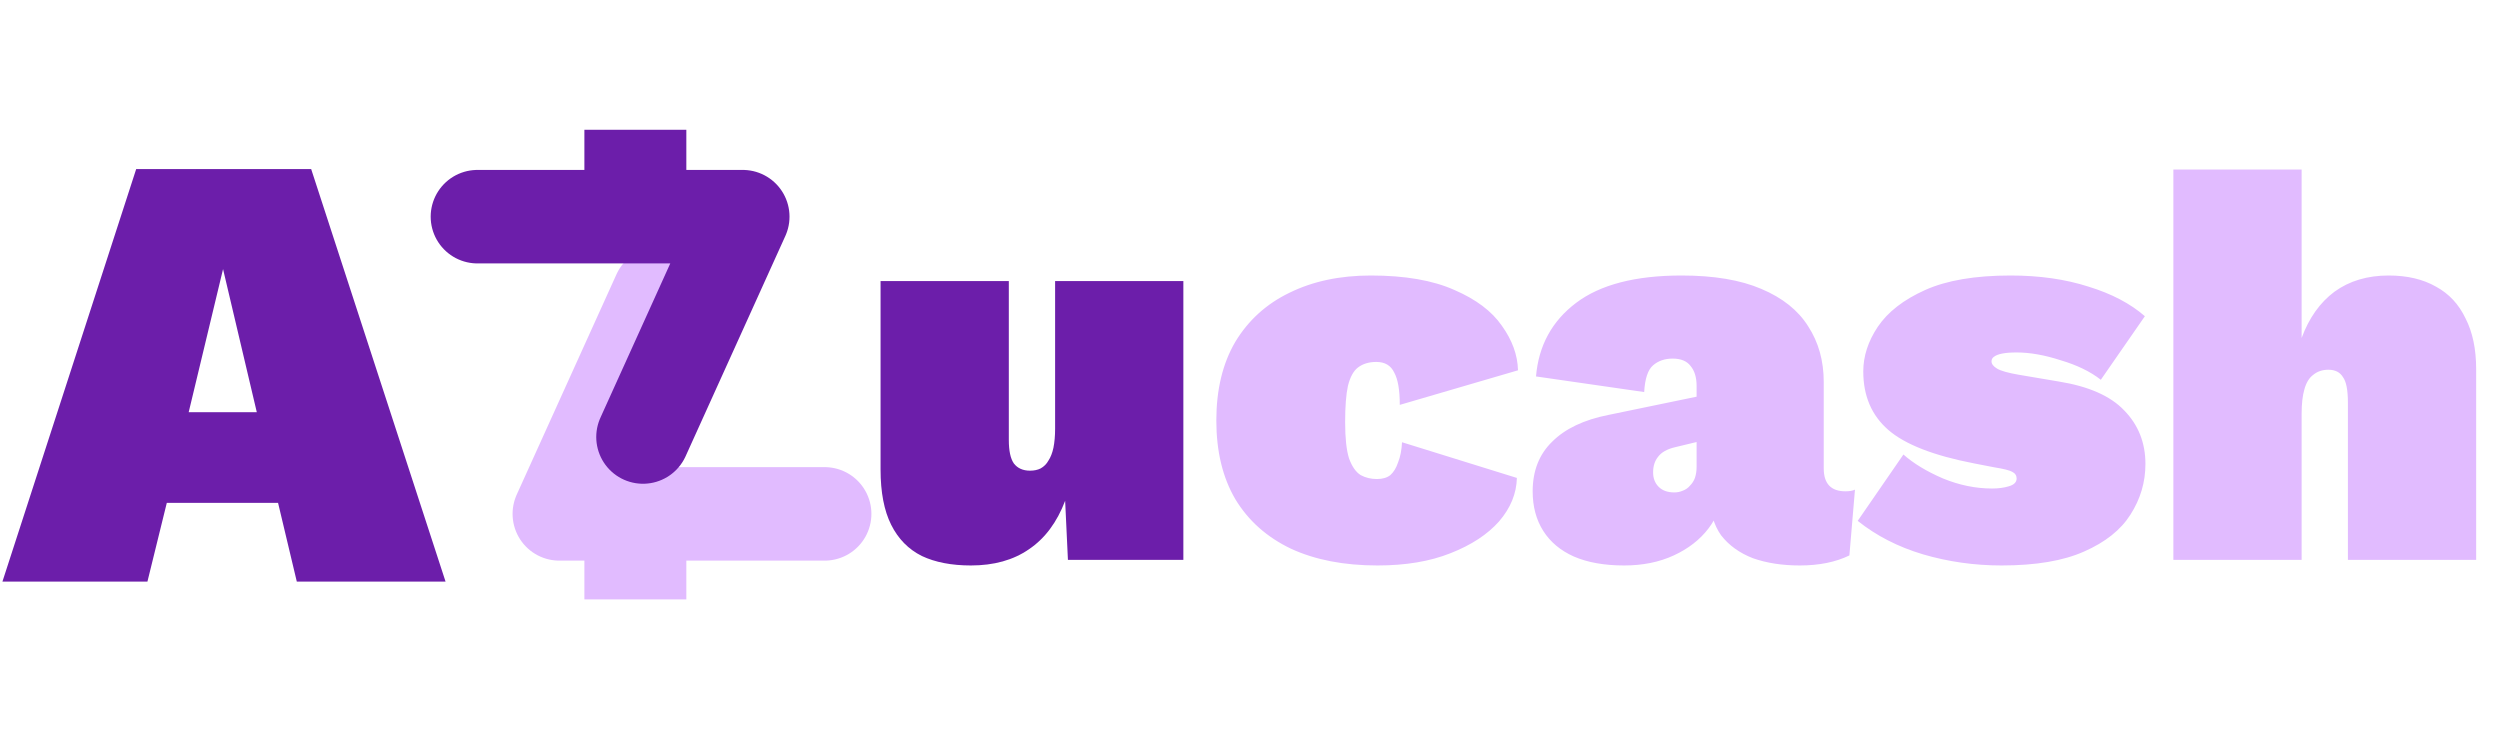
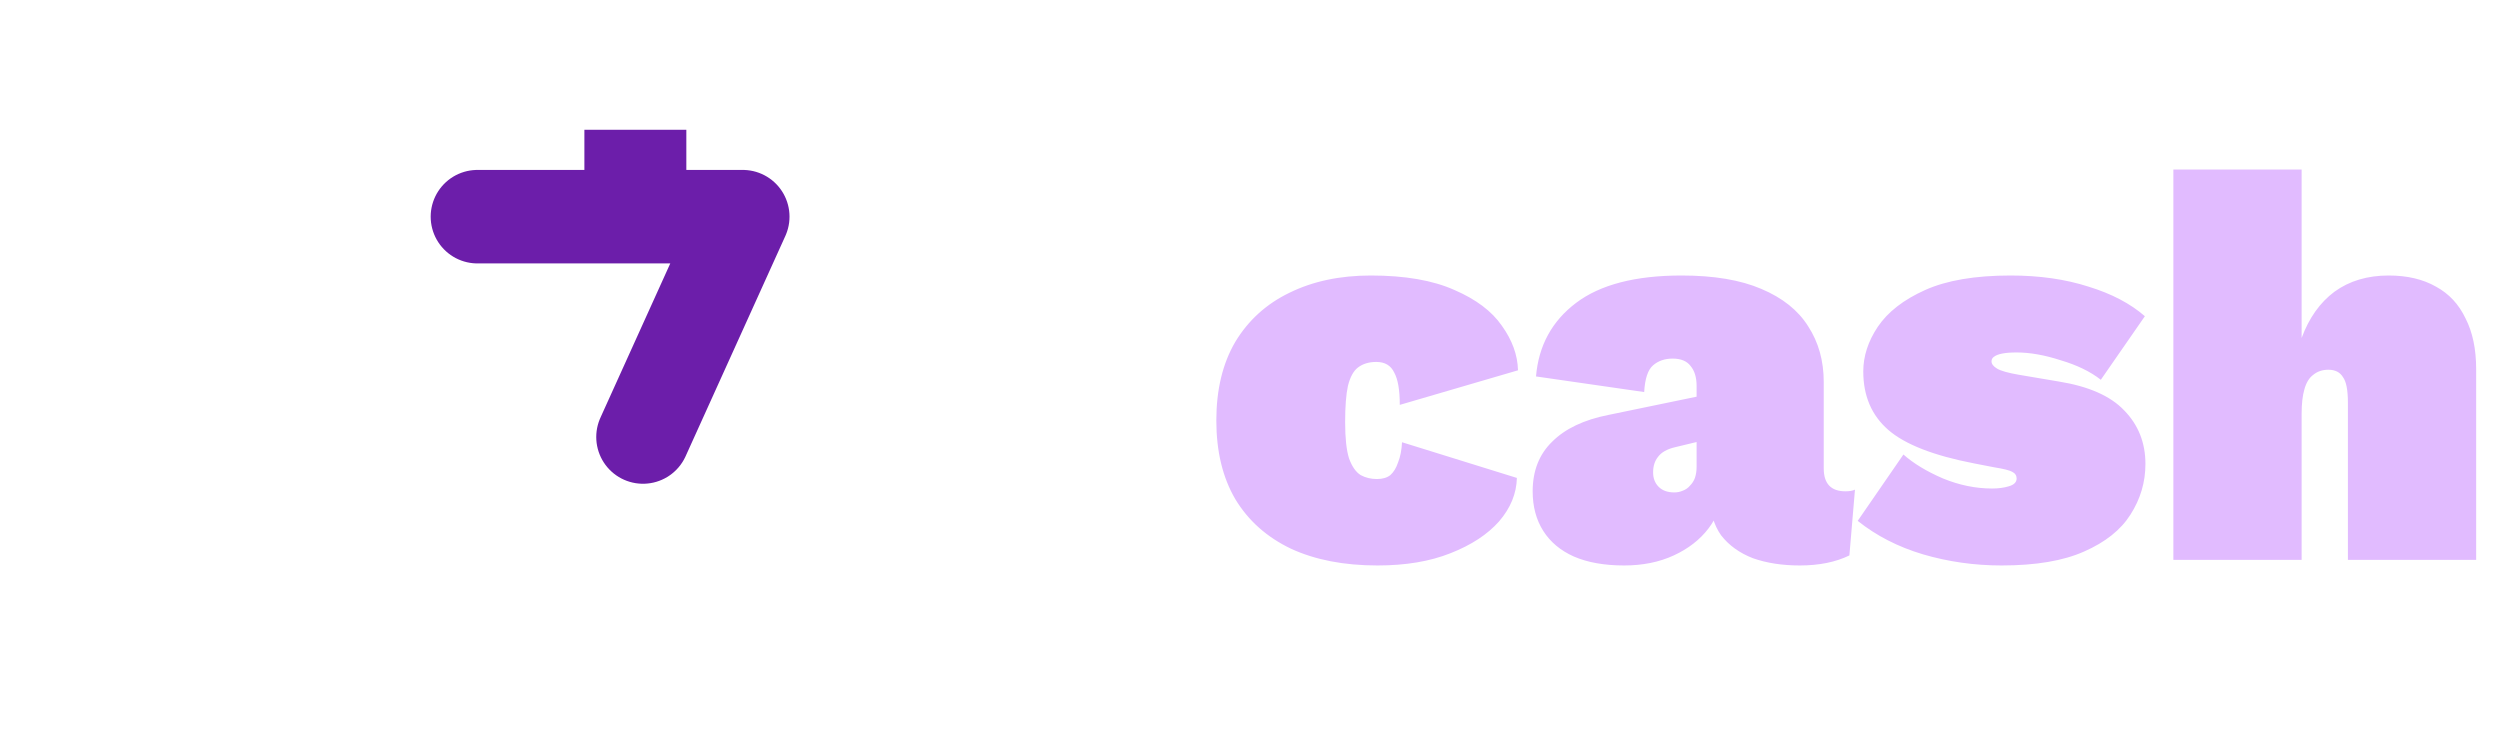
<svg xmlns="http://www.w3.org/2000/svg" width="288" height="84" viewBox="0 0 288 84" fill="none">
-   <path d="M51.328 67H34.192L32.032 57.928H19.216L16.984 67H0.28L15.688 19.48H35.848L51.328 67ZM21.736 47.488H29.584L25.696 31L21.736 47.488Z" fill="#6C1EAA" />
-   <path d="M67.322 57.306H79.066V69.05H67.322V57.306Z" fill="#E1BBFF" />
  <path d="M67.322 14.95H79.066V26.694H67.322V14.95Z" fill="#6C1EAA" />
-   <path d="M95 59.199L64.434 59.199L75.927 33.817" stroke="#E1BBFF" stroke-width="10.771" stroke-linecap="round" stroke-linejoin="round" />
  <path d="M55 24.961H85.566L74.073 50.343" stroke="#6C1EAA" stroke-width="10.771" stroke-linecap="round" stroke-linejoin="round" />
-   <path d="M111.848 65.142C109.621 65.142 107.737 64.778 106.195 64.05C104.653 63.279 103.475 62.08 102.662 60.453C101.848 58.826 101.441 56.706 101.441 54.093V32.38H116.216V50.689C116.216 51.931 116.409 52.83 116.794 53.387C117.222 53.943 117.843 54.222 118.657 54.222C119.128 54.222 119.535 54.136 119.878 53.965C120.263 53.751 120.563 53.451 120.777 53.066C121.034 52.68 121.227 52.188 121.355 51.588C121.484 50.946 121.548 50.218 121.548 49.404V32.38H136.323V64.5H123.025L122.704 57.691C121.762 60.175 120.37 62.038 118.529 63.279C116.73 64.521 114.503 65.142 111.848 65.142Z" fill="#6C1EAA" />
  <path d="M157.915 31.738C161.855 31.738 165.067 32.295 167.551 33.408C170.034 34.479 171.855 35.849 173.011 37.52C174.21 39.19 174.831 40.903 174.874 42.659L161.255 46.642C161.255 44.928 161.041 43.687 160.613 42.916C160.227 42.102 159.542 41.695 158.557 41.695C157.701 41.695 156.994 41.909 156.437 42.337C155.923 42.723 155.538 43.43 155.281 44.457C155.067 45.442 154.96 46.834 154.96 48.633C154.96 50.474 155.11 51.866 155.409 52.809C155.752 53.751 156.202 54.393 156.758 54.736C157.315 55.035 157.936 55.185 158.621 55.185C159.264 55.185 159.778 55.035 160.163 54.736C160.549 54.393 160.848 53.901 161.062 53.258C161.319 52.616 161.469 51.845 161.512 50.946L174.745 55.057C174.703 56.856 174.017 58.526 172.69 60.068C171.362 61.566 169.499 62.787 167.101 63.729C164.745 64.671 161.94 65.142 158.686 65.142C154.831 65.142 151.512 64.5 148.729 63.215C145.945 61.888 143.804 59.982 142.305 57.498C140.849 55.014 140.121 51.995 140.121 48.44C140.121 44.886 140.849 41.866 142.305 39.383C143.804 36.899 145.881 35.014 148.536 33.73C151.234 32.402 154.36 31.738 157.915 31.738ZM195.449 44.457C195.449 43.472 195.213 42.702 194.742 42.145C194.314 41.588 193.629 41.31 192.687 41.31C191.787 41.31 191.038 41.567 190.438 42.081C189.839 42.594 189.496 43.622 189.41 45.164L176.948 43.365C177.248 39.811 178.79 36.984 181.573 34.886C184.357 32.787 188.404 31.738 193.714 31.738C197.44 31.738 200.502 32.252 202.901 33.28C205.342 34.308 207.14 35.742 208.297 37.584C209.496 39.425 210.095 41.567 210.095 44.008V53.965C210.095 55.721 210.93 56.599 212.601 56.599C213.072 56.599 213.436 56.534 213.693 56.406L213.05 63.986C211.466 64.757 209.56 65.142 207.333 65.142C205.32 65.142 203.522 64.864 201.937 64.307C200.395 63.708 199.175 62.83 198.275 61.673C197.419 60.474 196.991 58.954 196.991 57.112V56.47H198.404C198.361 58.097 197.826 59.575 196.798 60.903C195.813 62.187 194.485 63.215 192.815 63.986C191.145 64.757 189.239 65.142 187.098 65.142C184.828 65.142 182.901 64.8 181.316 64.115C179.775 63.429 178.597 62.444 177.783 61.16C176.969 59.875 176.563 58.355 176.563 56.599C176.563 54.243 177.312 52.337 178.811 50.881C180.31 49.382 182.473 48.355 185.299 47.798L196.477 45.485L196.412 50.689L192.944 51.524C192.044 51.738 191.402 52.102 191.016 52.616C190.631 53.087 190.438 53.686 190.438 54.414C190.438 55.1 190.652 55.656 191.081 56.085C191.509 56.513 192.108 56.727 192.879 56.727C193.222 56.727 193.543 56.663 193.843 56.534C194.186 56.406 194.464 56.213 194.678 55.956C194.935 55.699 195.128 55.4 195.256 55.057C195.385 54.671 195.449 54.243 195.449 53.772V44.457ZM230.581 65.142C227.454 65.142 224.435 64.714 221.523 63.858C218.654 63.001 216.148 61.716 214.007 60.003L219.275 52.359C220.431 53.387 221.951 54.307 223.836 55.121C225.72 55.892 227.604 56.277 229.489 56.277C230.217 56.277 230.859 56.192 231.416 56.02C232.015 55.849 232.315 55.549 232.315 55.121C232.315 54.779 232.144 54.522 231.801 54.35C231.501 54.179 230.816 54.008 229.746 53.836L227.433 53.387C222.765 52.487 219.467 51.203 217.54 49.532C215.613 47.862 214.649 45.614 214.649 42.787C214.649 41.031 215.206 39.318 216.32 37.648C217.476 35.935 219.296 34.522 221.78 33.408C224.264 32.295 227.54 31.738 231.608 31.738C234.949 31.738 237.947 32.166 240.602 33.023C243.257 33.837 245.42 34.971 247.09 36.428L242.015 43.751C240.816 42.809 239.274 42.059 237.39 41.502C235.548 40.903 233.857 40.603 232.315 40.603C231.63 40.603 231.073 40.646 230.645 40.732C230.217 40.817 229.895 40.946 229.681 41.117C229.51 41.245 229.424 41.417 229.424 41.631C229.424 41.931 229.638 42.209 230.067 42.466C230.495 42.723 231.33 42.959 232.572 43.173L237.133 43.944C240.602 44.5 243.129 45.614 244.713 47.284C246.341 48.954 247.154 51.01 247.154 53.451C247.154 55.549 246.576 57.498 245.42 59.297C244.306 61.053 242.529 62.466 240.088 63.536C237.69 64.607 234.521 65.142 230.581 65.142ZM250.372 64.5V19.533H265.147V38.933C266.003 36.62 267.267 34.843 268.937 33.601C270.65 32.359 272.727 31.738 275.168 31.738C277.309 31.738 279.129 32.166 280.628 33.023C282.127 33.837 283.262 35.057 284.033 36.684C284.847 38.269 285.254 40.218 285.254 42.53V64.5H270.479V46.385C270.479 44.928 270.286 43.944 269.9 43.43C269.558 42.873 269.001 42.594 268.23 42.594C267.545 42.594 266.967 42.787 266.496 43.173C266.025 43.515 265.682 44.072 265.468 44.843C265.254 45.571 265.147 46.513 265.147 47.669V64.5H250.372Z" fill="#E1BBFF" />
</svg>